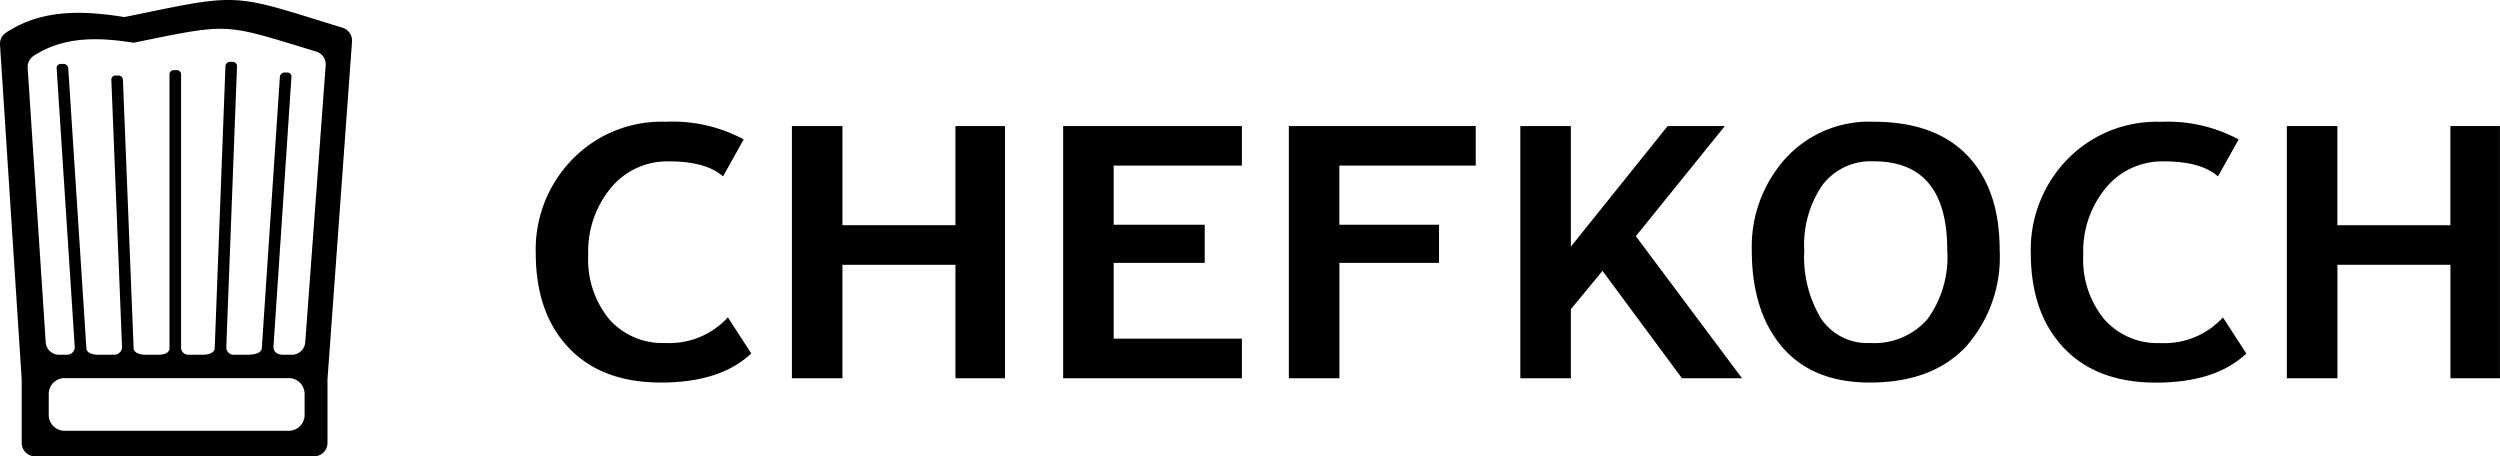
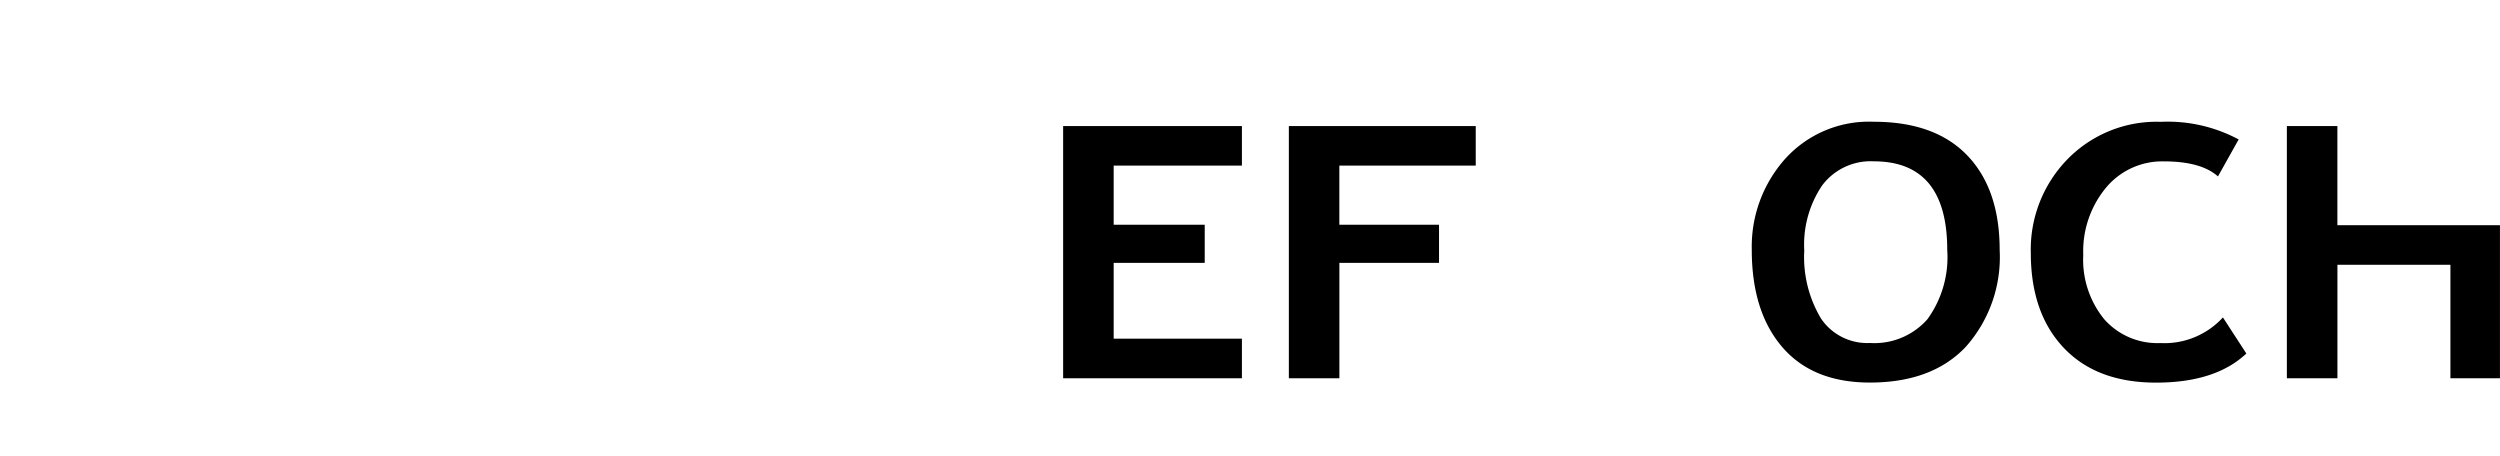
<svg xmlns="http://www.w3.org/2000/svg" width="220" height="40.159" viewBox="0 0 220 40.159">
  <g transform="translate(0 0)">
-     <path d="M103.179,20.842,101.361,24.1q-1.481-1.325-4.763-1.323a6.417,6.417,0,0,0-5.1,2.33A8.76,8.76,0,0,0,89.5,31a8.279,8.279,0,0,0,1.846,5.665,6.251,6.251,0,0,0,4.928,2.093,6.972,6.972,0,0,0,5.514-2.257l2.06,3.177q-2.71,2.56-7.939,2.561t-8.128-3.06q-2.9-3.059-2.9-8.347A11.35,11.35,0,0,1,88.1,22.6a10.943,10.943,0,0,1,8.219-3.31,13.2,13.2,0,0,1,6.862,1.552" transform="translate(-37.736 -8.575)" />
-     <path d="M139.85,42.164V32.177h-9.944v9.987h-4.448V19.97h4.448v8.725h9.944V19.97h4.362V42.164Z" transform="translate(-55.771 -8.877)" />
    <path d="M172.874,23.451v5.2h8.012v3.358h-8.012V38.68h11.285v3.484H168.427V19.97h15.732v3.482Z" transform="translate(-74.871 -8.877)" />
    <path d="M208.629,23.451v5.2H217.4v3.358h-8.768V42.164h-4.447V19.97h16.446v3.482Z" transform="translate(-90.766 -8.877)" />
-     <path d="M255.081,42.164l-6.993-9.453-2.782,3.376v6.077h-4.448V19.97h4.448V30.581l8.516-10.612h5.034l-7.833,9.693,9.344,12.5Z" transform="translate(-107.069 -8.877)" />
    <path d="M282.153,30.58a10.512,10.512,0,0,0,1.478,6.036,4.905,4.905,0,0,0,4.3,2.142,6.212,6.212,0,0,0,5.058-2.092,9.3,9.3,0,0,0,1.744-6.086q0-7.807-6.462-7.808a5.326,5.326,0,0,0-4.542,2.114,9.3,9.3,0,0,0-1.581,5.694m-4.616,0a11.6,11.6,0,0,1,2.923-8.011,9.935,9.935,0,0,1,7.815-3.279q5.383,0,8.229,2.967t2.847,8.324a11.875,11.875,0,0,1-2.975,8.507q-2.972,3.151-8.444,3.152-5.028,0-7.711-3.121t-2.685-8.539" transform="translate(-123.375 -8.575)" />
    <path d="M340.024,20.842,338.2,24.1q-1.481-1.325-4.764-1.323a6.428,6.428,0,0,0-5.1,2.33,8.762,8.762,0,0,0-1.989,5.9,8.275,8.275,0,0,0,1.849,5.665,6.242,6.242,0,0,0,4.929,2.093,6.975,6.975,0,0,0,5.512-2.257l2.061,3.177q-2.715,2.56-7.941,2.561t-8.126-3.06q-2.9-3.059-2.9-8.347a11.367,11.367,0,0,1,3.211-8.233,10.943,10.943,0,0,1,8.22-3.31,13.207,13.207,0,0,1,6.863,1.552" transform="translate(-143.02 -8.575)" />
-     <path d="M376.693,42.164V32.177H366.75v9.987H362.3V19.97h4.446v8.725h9.943V19.97h4.363V42.164Z" transform="translate(-161.056 -8.877)" />
-     <path d="M28.66,5.751l-1.8,24.375a1.178,1.178,0,0,1-1.176,1.091h-.895a.405.405,0,0,0-.043-.009c-.348-.044-.7-.252-.674-.7l-.006,0L25.645,6.8a.358.358,0,0,0-.314-.418h-.337a.418.418,0,0,0-.367.418L23.038,30.652c-.039.326-.407.517-.943.546a1.428,1.428,0,0,0-.177.019H20.5a.646.646,0,0,1-.584-.682l0-.006.939-24.649a.378.378,0,0,0-.324-.434h-.337a.414.414,0,0,0-.357.434l-.944,24.8c-.042.319-.4.5-.924.536h-1.42a.625.625,0,0,1-.614-.633h0V6.591a.389.389,0,0,0-.342-.422h-.335a.389.389,0,0,0-.342.422V30.734c-.069.269-.343.457-.9.48l-.058,0H12.7c-.524-.028-.888-.21-.939-.523L10.819,7.059a.4.4,0,0,0-.358-.413h-.337a.366.366,0,0,0-.324.413l.94,23.52a.682.682,0,0,1-.677.638H8.542c-.512-.028-.872-.2-.936-.5L6.009,6.056a.428.428,0,0,0-.369-.431H5.3a.365.365,0,0,0-.312.431L6.581,30.6a.685.685,0,0,1-.677.619H5.2a1.178,1.178,0,0,1-1.177-1.1L2.434,5.977a1.179,1.179,0,0,1,.535-1.066C5.694,3.142,8.795,3.295,11.755,3.76l1.2-.244C19.733,2.133,19.978,2.142,26.061,4l1.763.535a1.18,1.18,0,0,1,.836,1.216M26.806,36.528a1.394,1.394,0,0,1-1.4,1.381H5.688a1.394,1.394,0,0,1-1.4-1.381V34.655a1.394,1.394,0,0,1,1.4-1.381H25.406a1.394,1.394,0,0,1,1.4,1.381ZM30.149,2.443l-2.117-.655C20.722-.486,20.575-.491,12.424,1.2l-1.476.3C7.43.943,3.746.748.529,2.874A1.178,1.178,0,0,0,0,3.934L1.908,33.378v5.6a1.178,1.178,0,0,0,1.179,1.178H27.639a1.179,1.179,0,0,0,1.18-1.178v-5.6L30.978,3.656a1.183,1.183,0,0,0-.829-1.213" transform="translate(0 0)" />
+     <path d="M376.693,42.164V32.177H366.75v9.987H362.3V19.97h4.446v8.725h9.943h4.363V42.164Z" transform="translate(-161.056 -8.877)" />
  </g>
</svg>